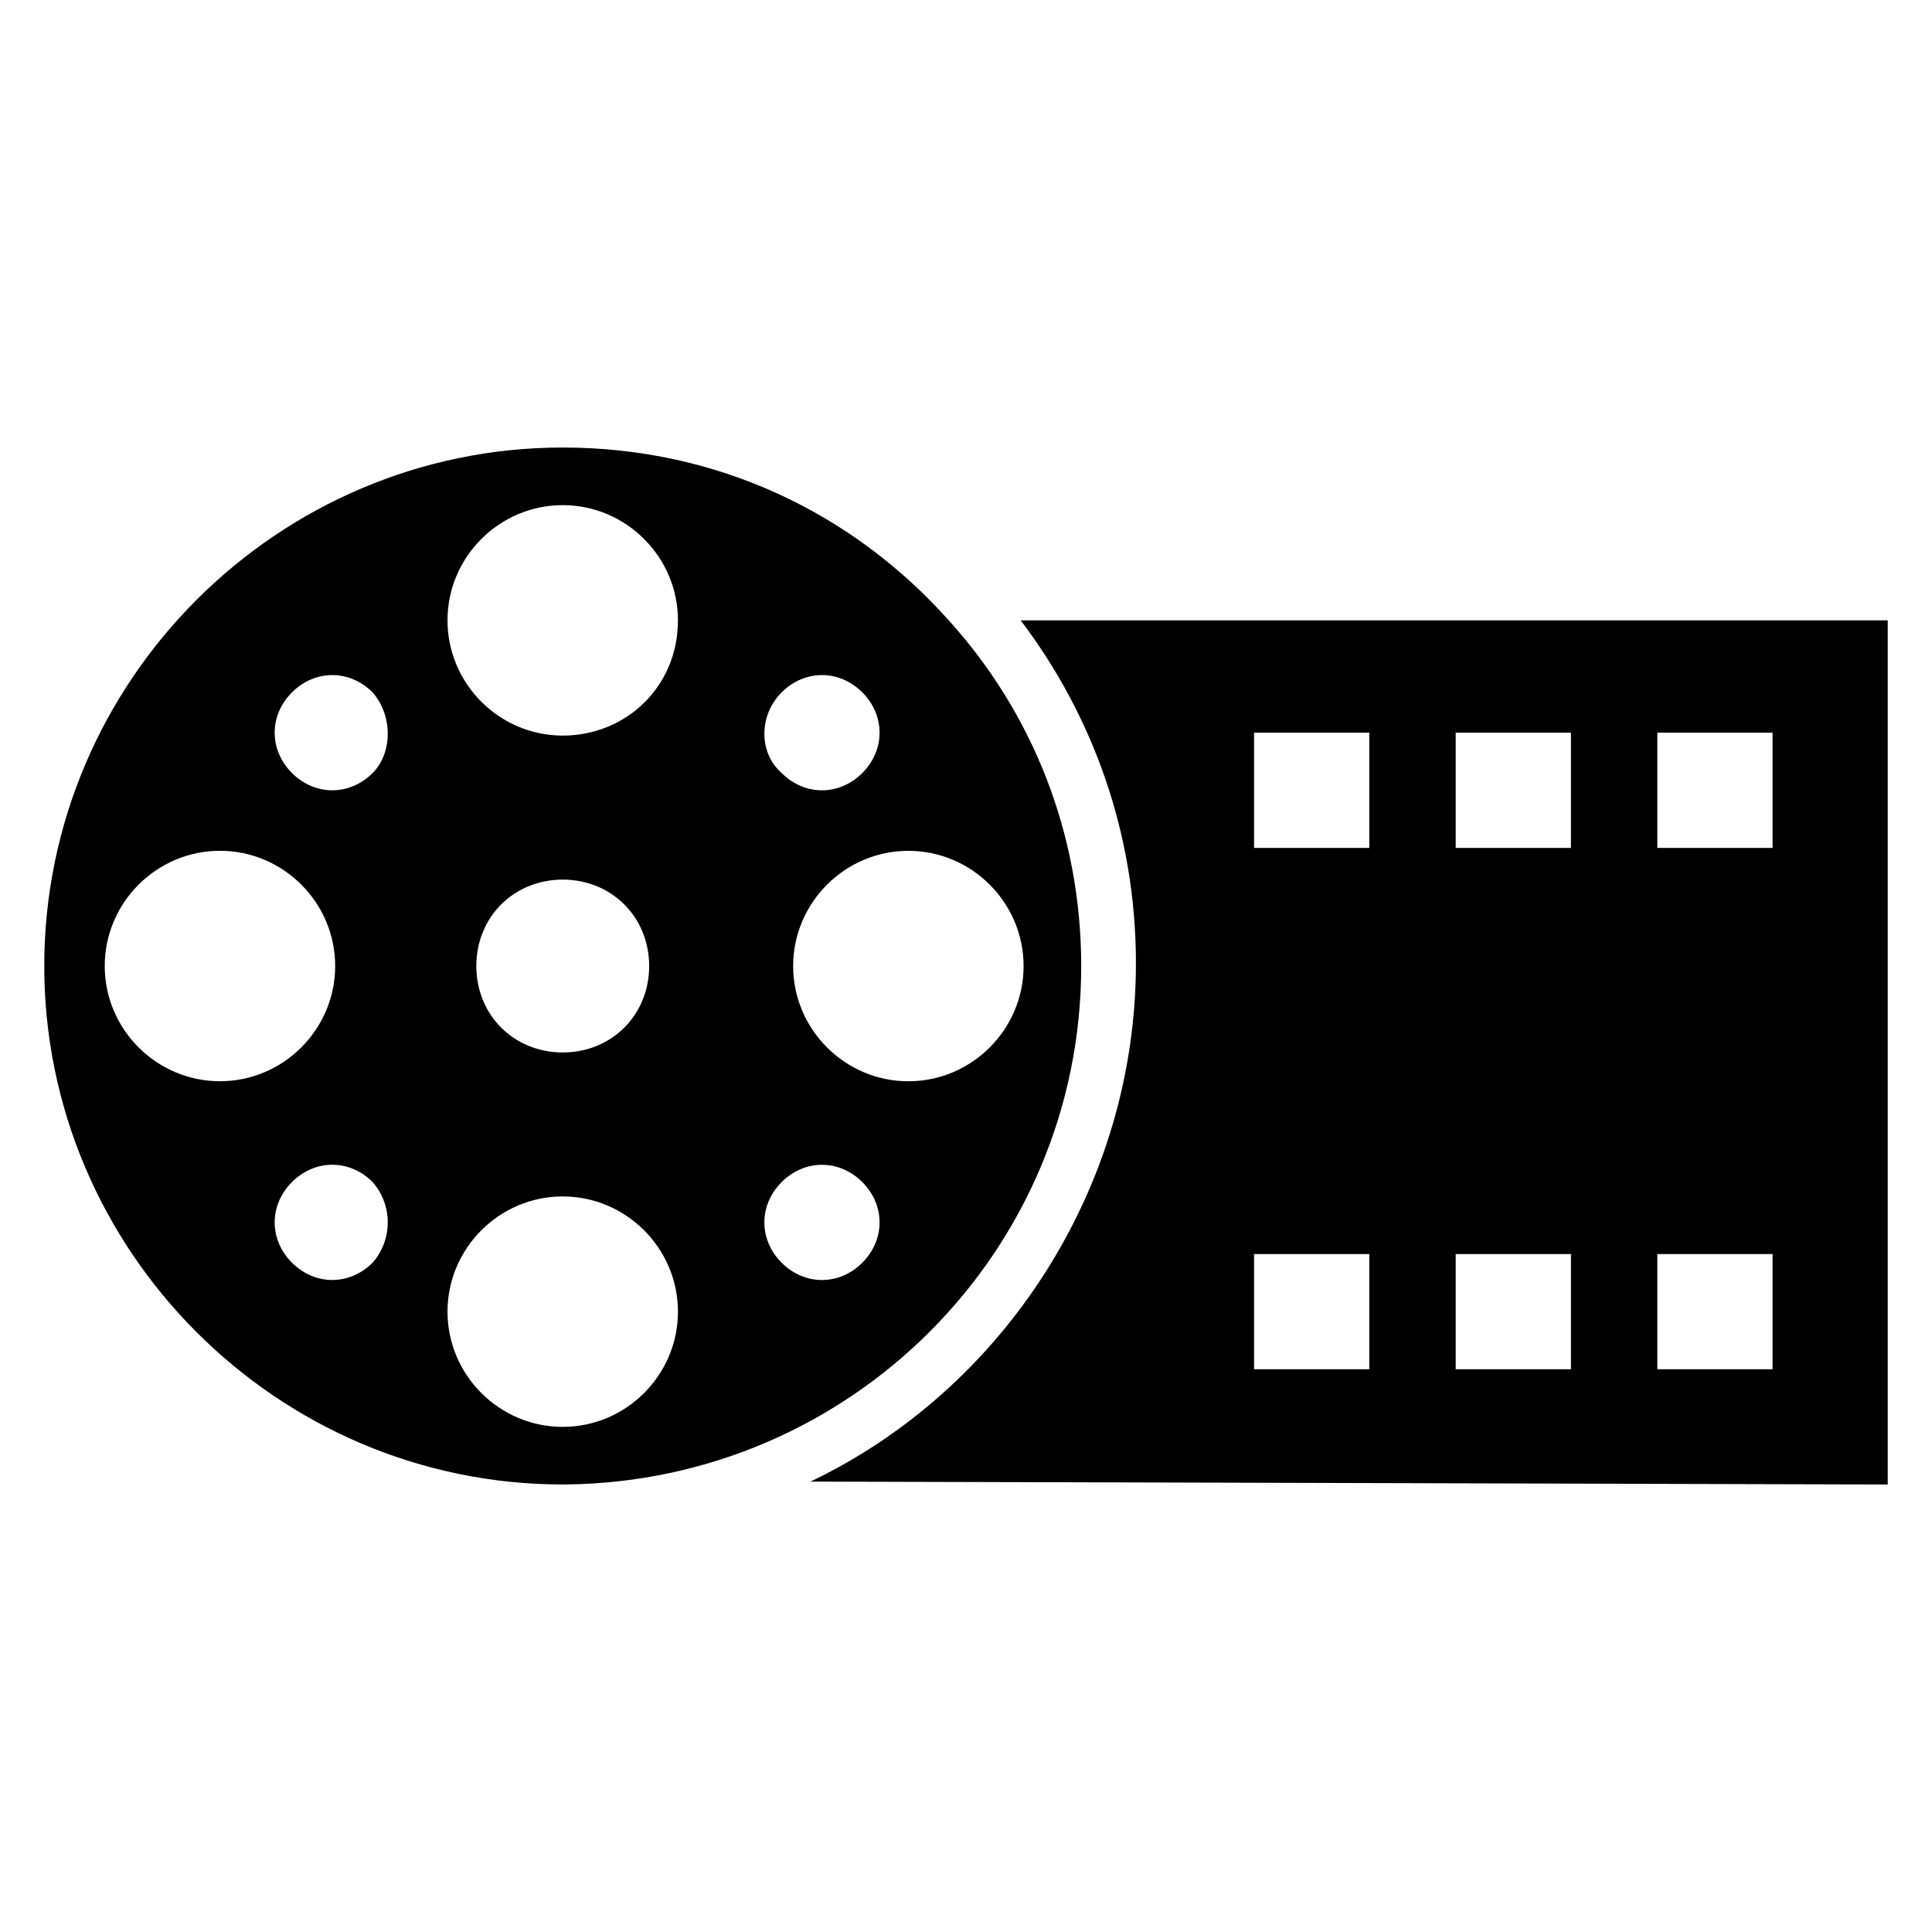
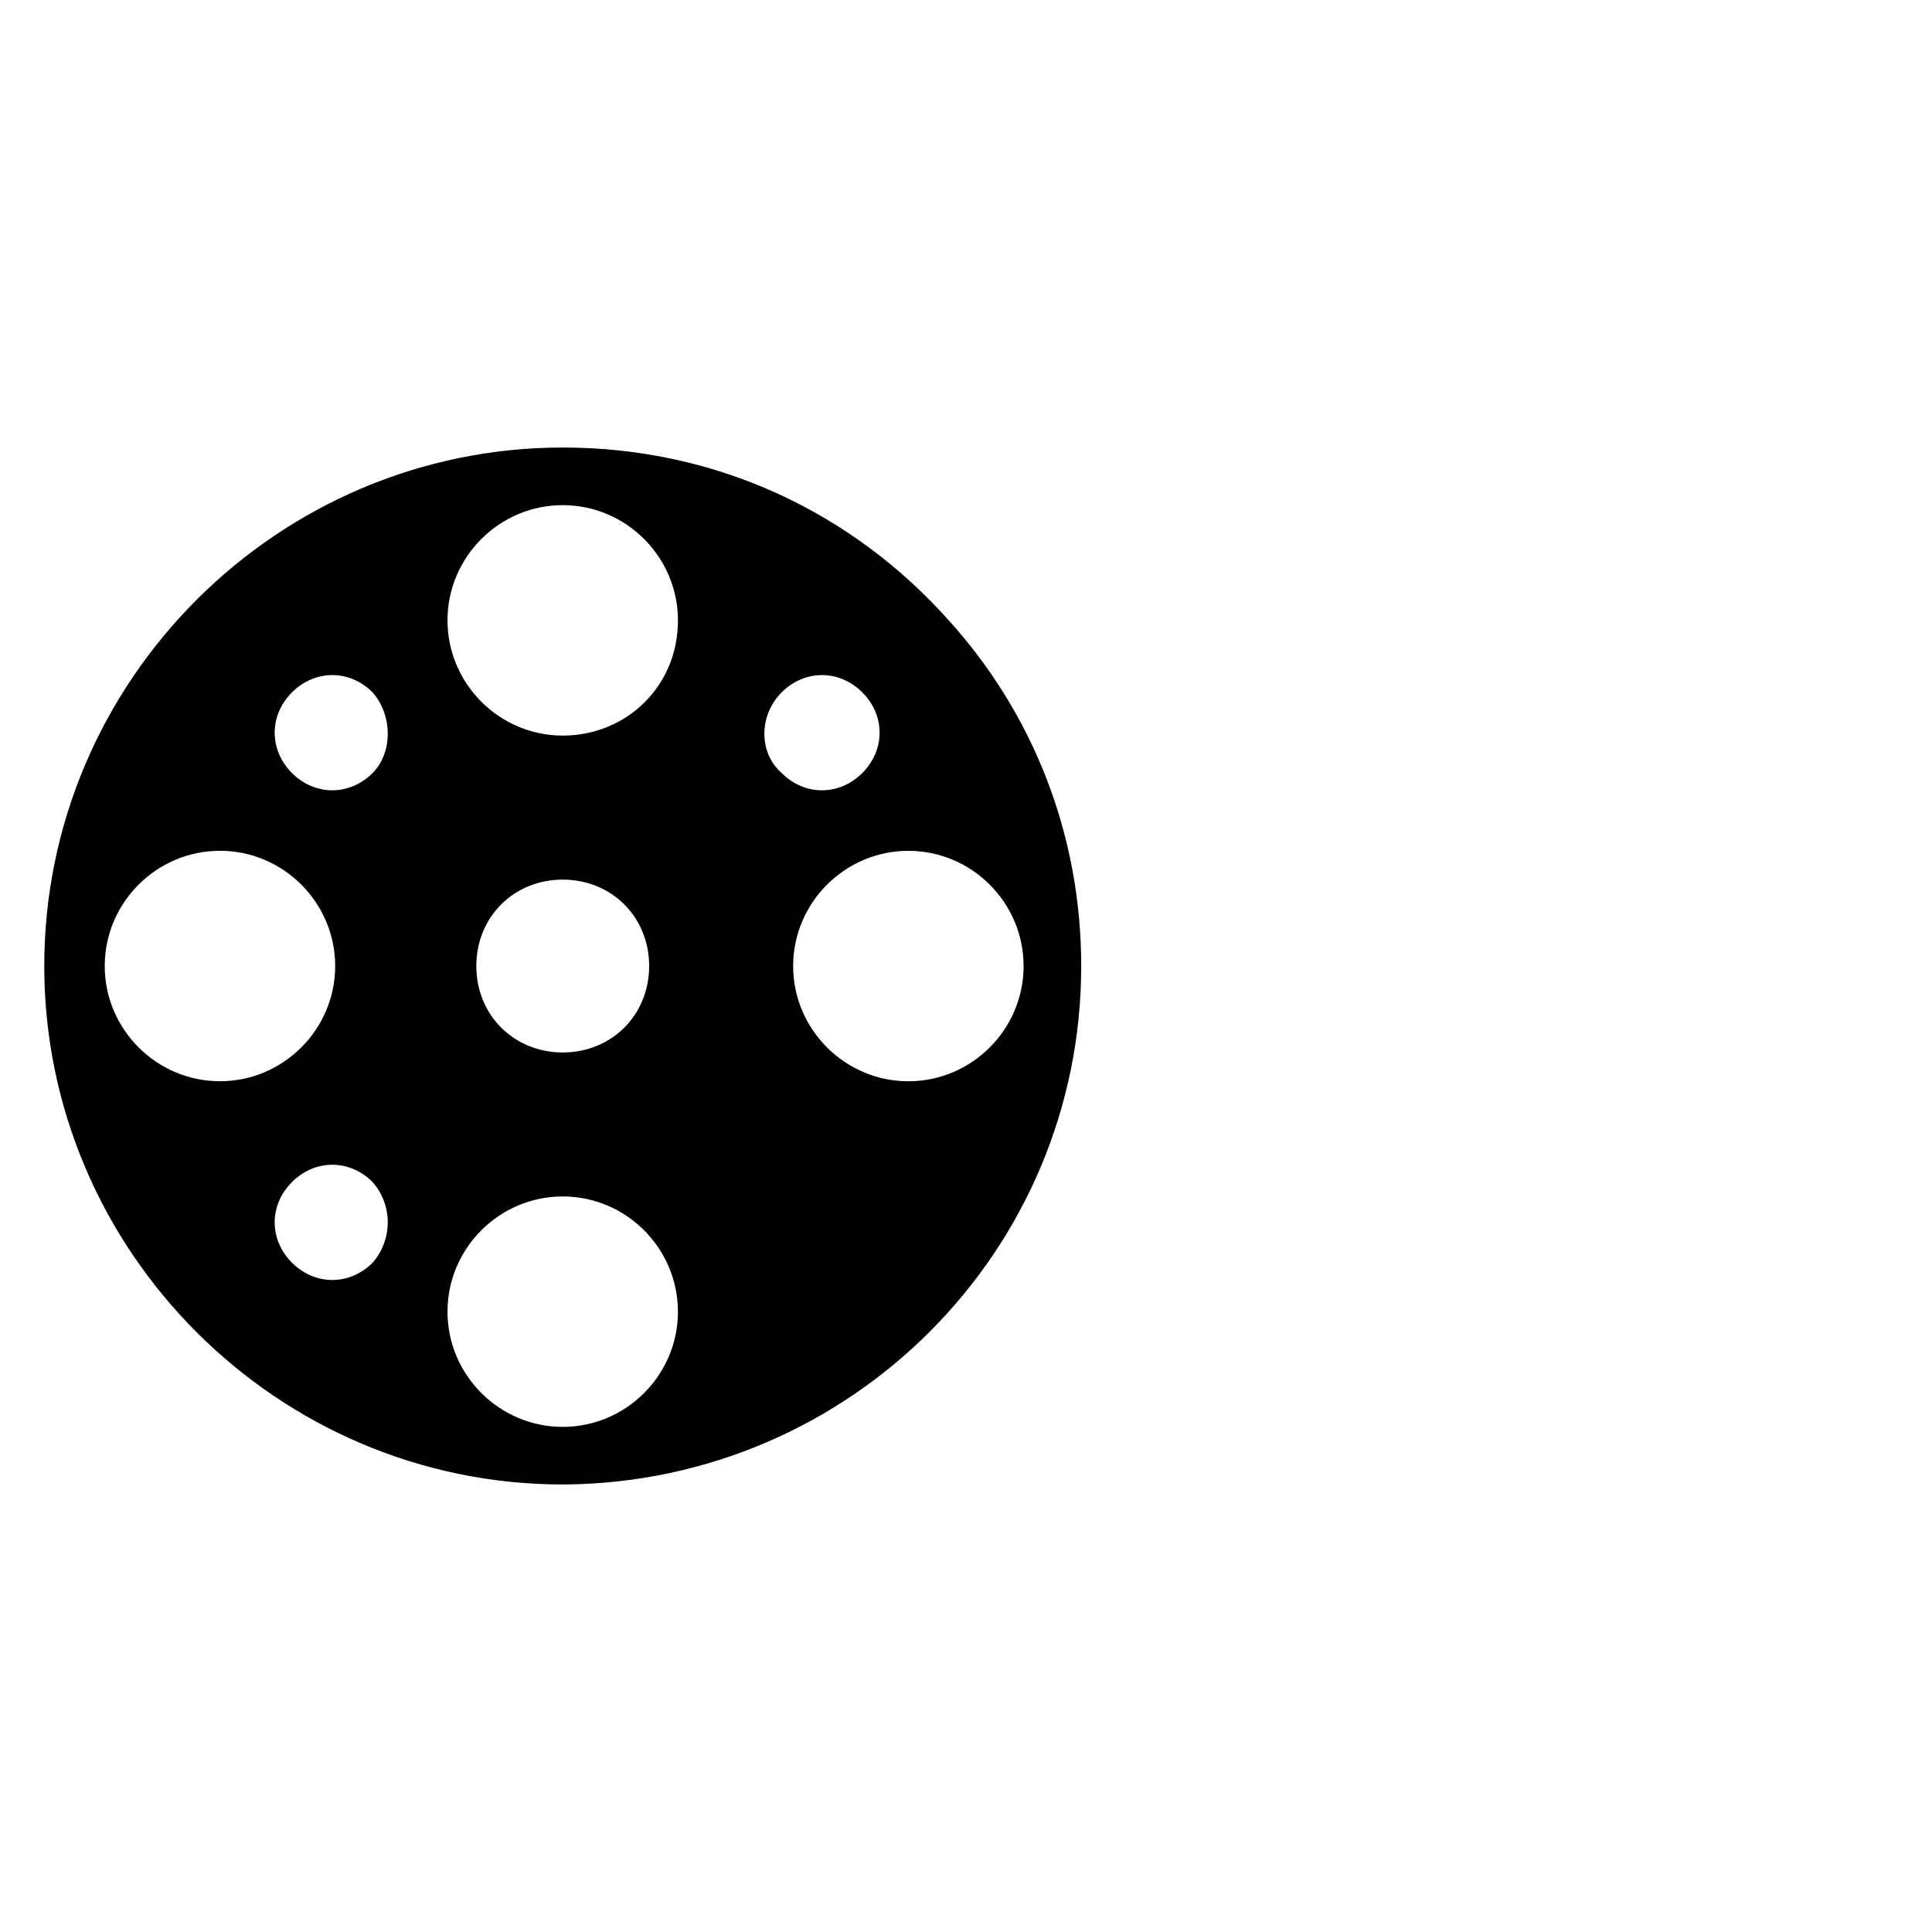
<svg xmlns="http://www.w3.org/2000/svg" fill="#000000" width="800px" height="800px" version="1.1" viewBox="144 144 512 512">
  <g>
-     <path d="m293.13 262.6c-75.57 0-137.4 61.828-137.4 137.4 0 75.57 61.832 137.4 137.4 137.4h0.762c75.574-0.766 136.64-61.832 136.64-137.4 0-35.113-12.977-67.176-35.113-91.602-25.191-28.246-61.066-45.801-102.29-45.801zm58.016 64.883c6.106-6.106 15.266-6.106 21.375 0 6.106 6.106 6.106 15.266 0 21.375-6.106 6.106-15.266 6.106-21.375 0-6.106-5.344-6.106-15.27 0-21.375zm-179.39 72.52c0-16.793 13.742-30.535 30.535-30.535s30.535 13.742 30.535 30.535-13.742 30.535-30.535 30.535c-16.797-0.004-30.535-13.742-30.535-30.535zm70.992 78.625c-6.106 6.106-15.266 6.106-21.375 0-6.106-6.106-6.106-15.266 0-21.375 6.106-6.106 15.266-6.106 21.375 0 5.344 6.106 5.344 15.266 0 21.375zm0-129.77c-6.106 6.106-15.266 6.106-21.375 0-6.106-6.106-6.106-15.266 0-21.375 6.106-6.106 15.266-6.106 21.375 0 5.344 6.106 5.344 16.031 0 21.375zm50.379 173.28c-16.793 0-30.535-13.742-30.535-30.535 0-16.793 13.742-30.535 30.535-30.535 16.793 0 30.535 13.742 30.535 30.535 0 16.797-13.742 30.535-30.535 30.535zm-22.898-122.13c0-12.977 9.922-22.902 22.902-22.902 12.977 0 22.902 9.922 22.902 22.902 0 12.977-9.922 22.902-22.902 22.902-12.98-0.004-22.902-9.926-22.902-22.902zm22.898-61.07c-16.793 0-30.535-13.742-30.535-30.535s13.742-30.535 30.535-30.535c16.793 0 30.535 13.742 30.535 30.535 0 17.559-13.742 30.535-30.535 30.535zm79.391 139.7c-6.106 6.106-15.266 6.106-21.375 0-6.106-6.106-6.106-15.266 0-21.375 6.106-6.106 15.266-6.106 21.375 0 6.106 6.106 6.106 15.266 0 21.375zm42.746-78.625c0 16.793-13.742 30.535-30.535 30.535s-30.535-13.742-30.535-30.535 13.742-30.535 30.535-30.535 30.535 13.738 30.535 30.535z" />
-     <path d="m358.78 536.64h1.527l283.96 0.766v-229h-229.77c19.082 25.191 30.535 56.488 30.535 90.84-0.004 59.539-35.117 112.97-86.262 137.4zm224.43-198.47h30.535v30.535h-30.535zm0 138.16h30.535v30.535h-30.535zm-53.434-138.16h30.535v30.535h-30.535zm0 138.16h30.535v30.535h-30.535zm-53.438-138.16h30.535v30.535h-30.535zm0 138.16h30.535v30.535h-30.535z" />
+     <path d="m293.13 262.6c-75.57 0-137.4 61.828-137.4 137.4 0 75.57 61.832 137.4 137.4 137.4h0.762c75.574-0.766 136.64-61.832 136.64-137.4 0-35.113-12.977-67.176-35.113-91.602-25.191-28.246-61.066-45.801-102.29-45.801zm58.016 64.883c6.106-6.106 15.266-6.106 21.375 0 6.106 6.106 6.106 15.266 0 21.375-6.106 6.106-15.266 6.106-21.375 0-6.106-5.344-6.106-15.27 0-21.375zm-179.39 72.52c0-16.793 13.742-30.535 30.535-30.535s30.535 13.742 30.535 30.535-13.742 30.535-30.535 30.535c-16.797-0.004-30.535-13.742-30.535-30.535zm70.992 78.625c-6.106 6.106-15.266 6.106-21.375 0-6.106-6.106-6.106-15.266 0-21.375 6.106-6.106 15.266-6.106 21.375 0 5.344 6.106 5.344 15.266 0 21.375zm0-129.77c-6.106 6.106-15.266 6.106-21.375 0-6.106-6.106-6.106-15.266 0-21.375 6.106-6.106 15.266-6.106 21.375 0 5.344 6.106 5.344 16.031 0 21.375zm50.379 173.28c-16.793 0-30.535-13.742-30.535-30.535 0-16.793 13.742-30.535 30.535-30.535 16.793 0 30.535 13.742 30.535 30.535 0 16.797-13.742 30.535-30.535 30.535zm-22.898-122.13c0-12.977 9.922-22.902 22.902-22.902 12.977 0 22.902 9.922 22.902 22.902 0 12.977-9.922 22.902-22.902 22.902-12.98-0.004-22.902-9.926-22.902-22.902zm22.898-61.07c-16.793 0-30.535-13.742-30.535-30.535s13.742-30.535 30.535-30.535c16.793 0 30.535 13.742 30.535 30.535 0 17.559-13.742 30.535-30.535 30.535zm79.391 139.7zm42.746-78.625c0 16.793-13.742 30.535-30.535 30.535s-30.535-13.742-30.535-30.535 13.742-30.535 30.535-30.535 30.535 13.738 30.535 30.535z" />
  </g>
</svg>